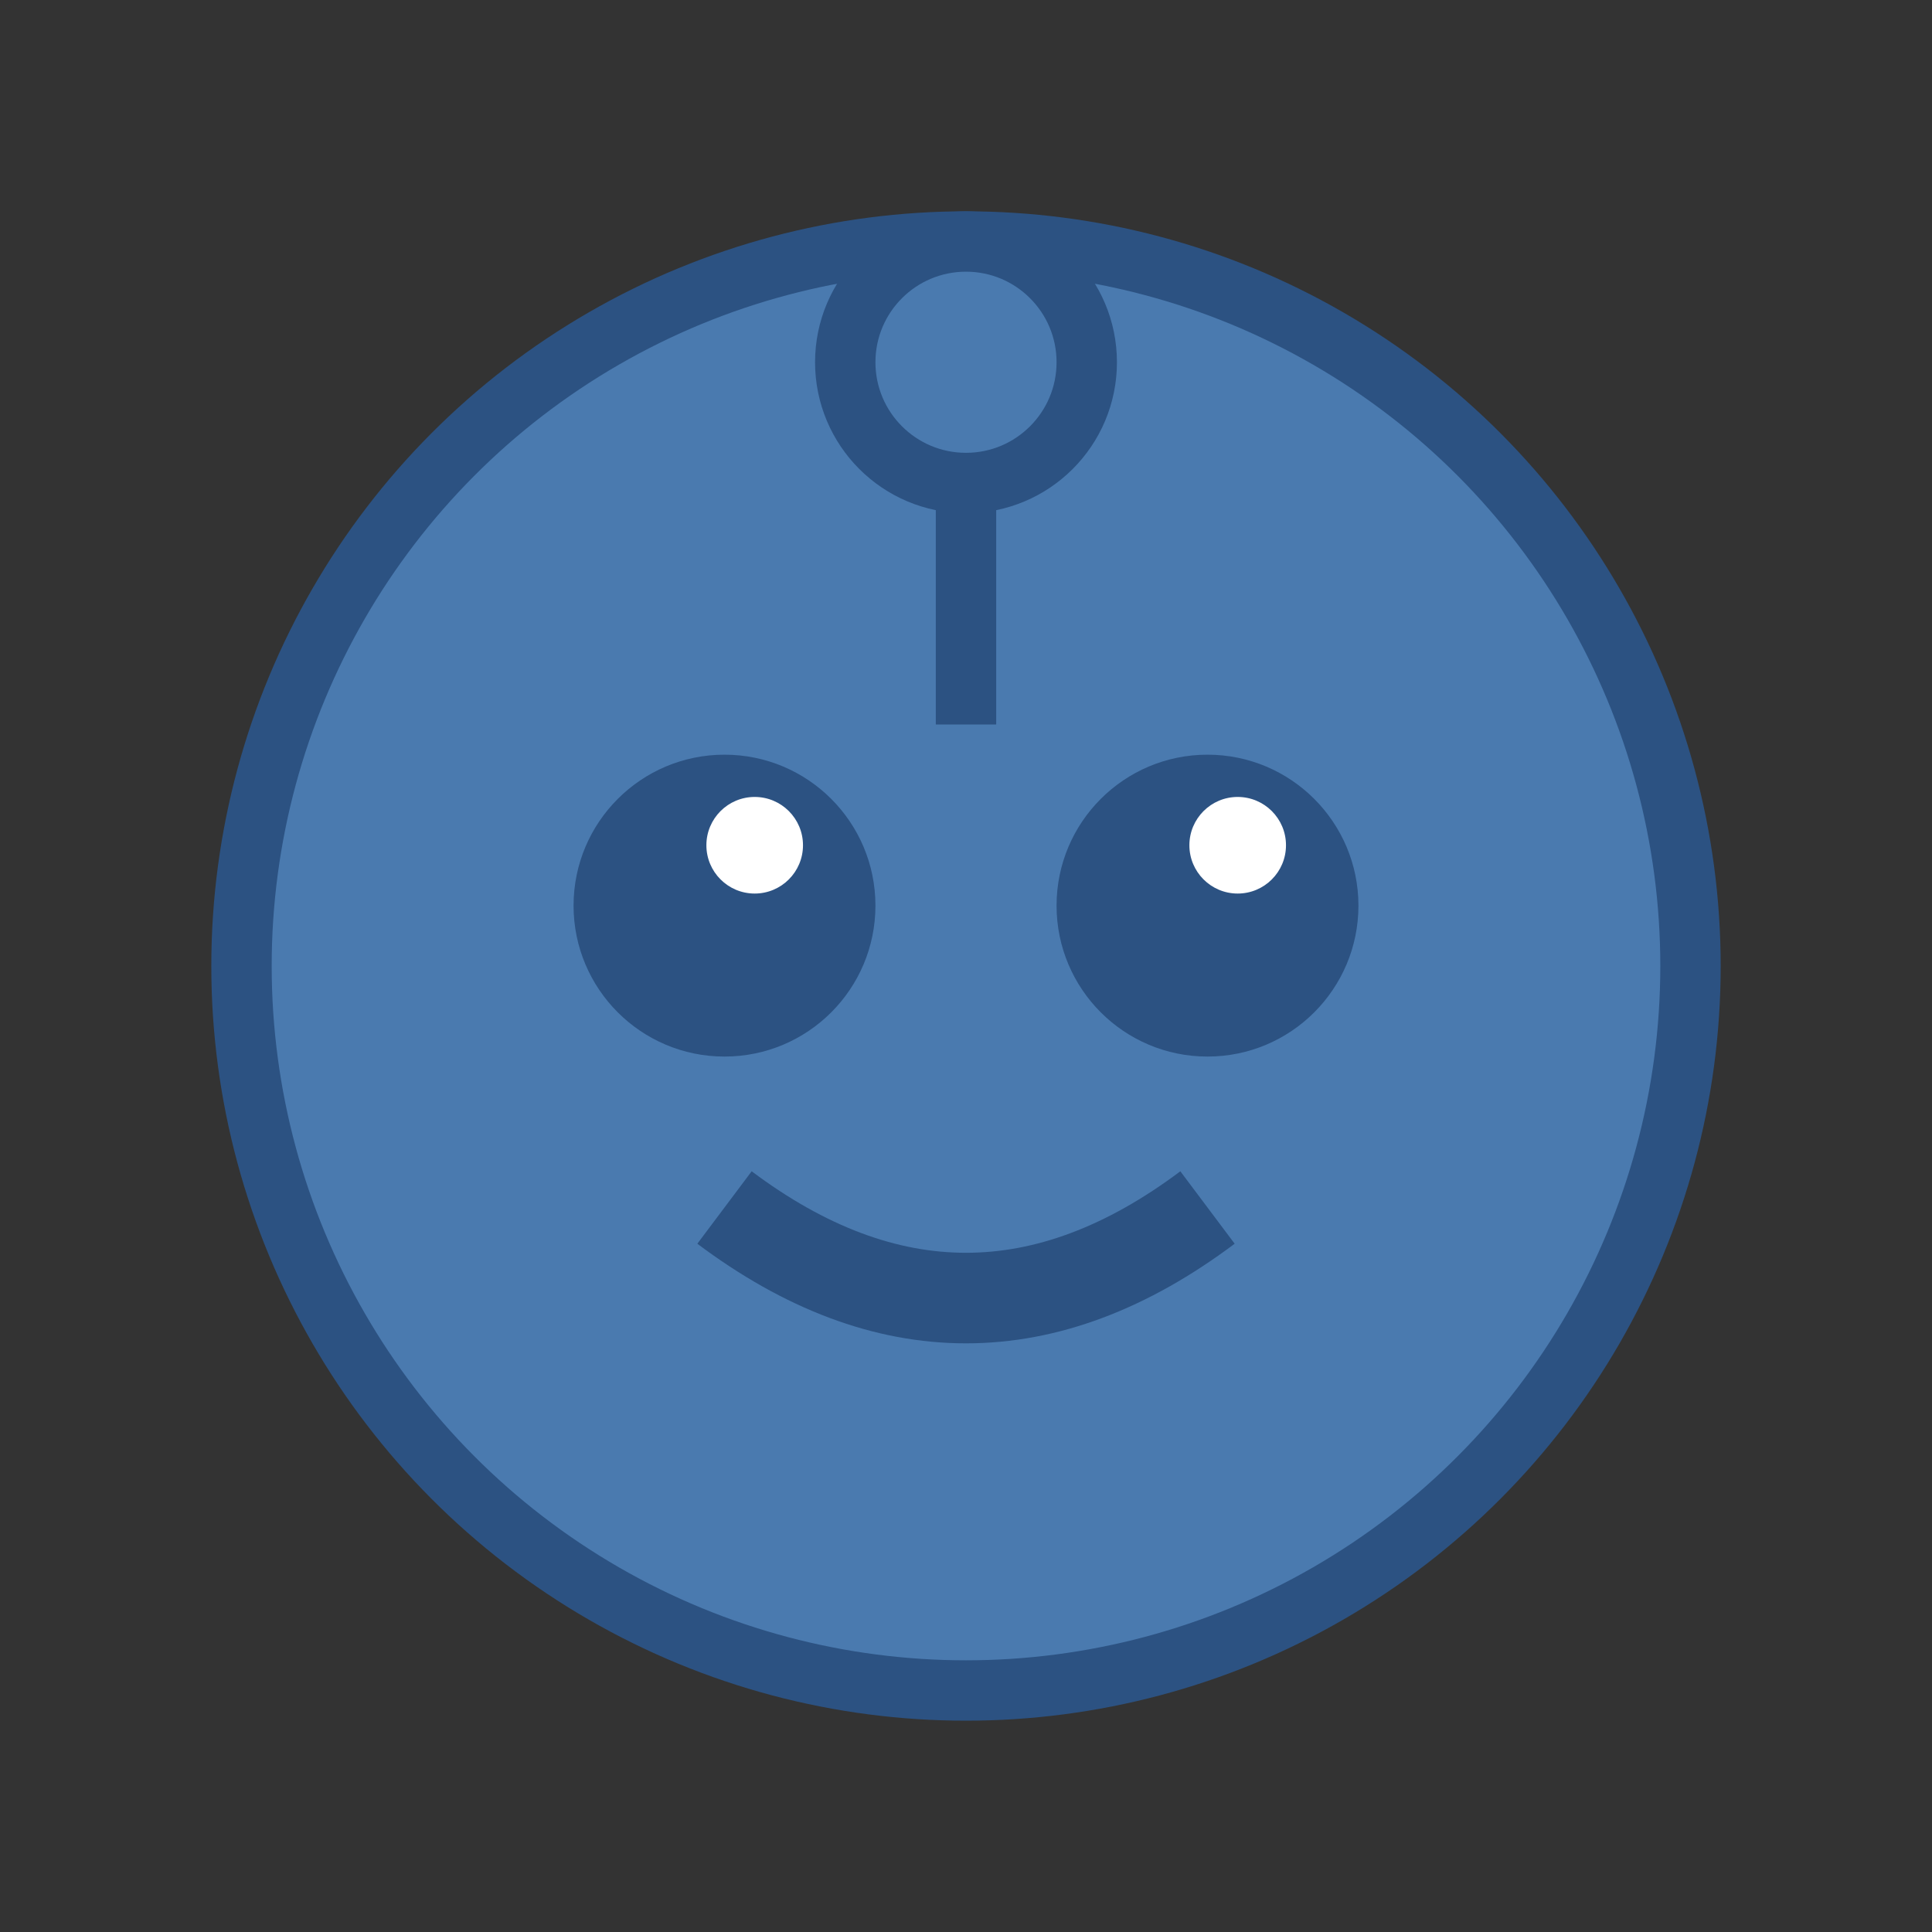
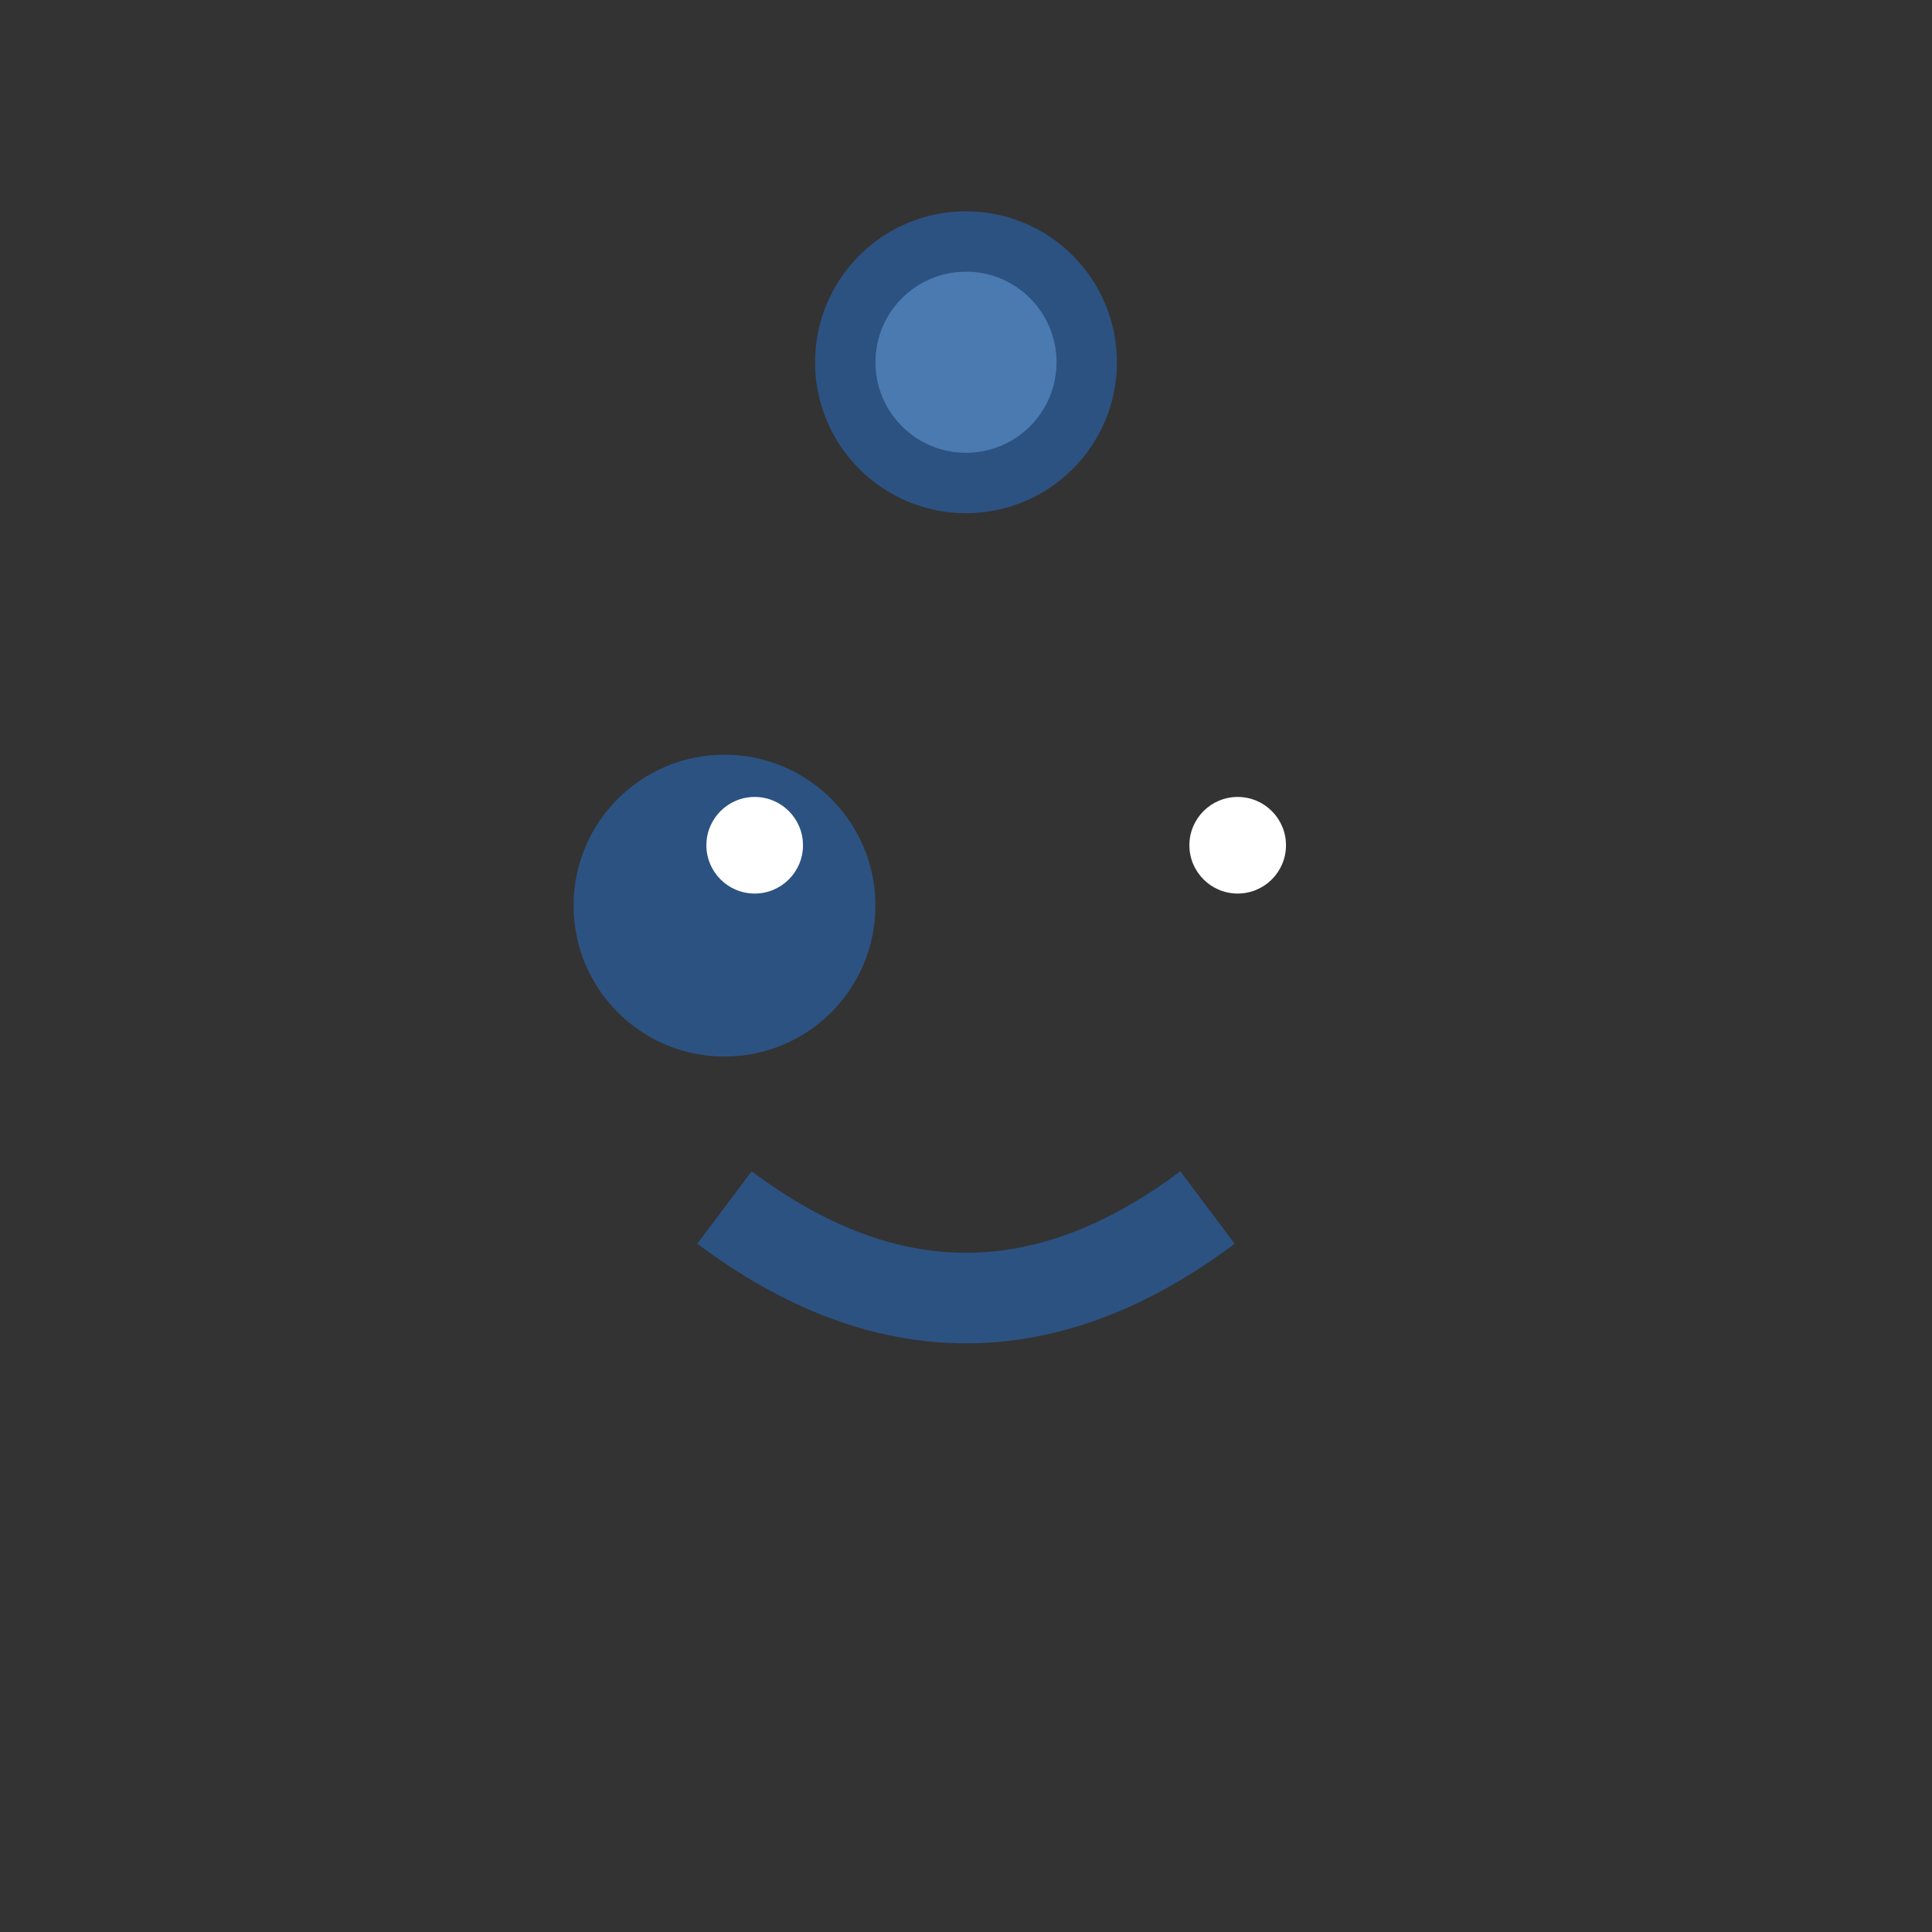
<svg xmlns="http://www.w3.org/2000/svg" viewBox="0 0 32 32" width="32" height="32">
  <rect x="0" y="0" width="32" height="32" fill="#333333" stroke="none" />
-   <circle cx="16" cy="16" r="12" fill="#4A7AAF" stroke="#2C5282" stroke-width="1" />
  <circle cx="16" cy="6" r="2" fill="#4A7AAF" stroke="#2C5282" stroke-width="1" />
-   <line x1="16" y1="8" x2="16" y2="12" stroke="#2C5282" stroke-width="1" />
  <circle cx="12" cy="15" r="2.5" fill="#2C5282" />
-   <circle cx="20" cy="15" r="2.5" fill="#2C5282" />
  <circle cx="12.5" cy="14" r="0.8" fill="white" />
  <circle cx="20.5" cy="14" r="0.8" fill="white" />
  <path d="M12,20 Q16,23 20,20" stroke="#2C5282" stroke-width="1.5" fill="none" />
</svg>